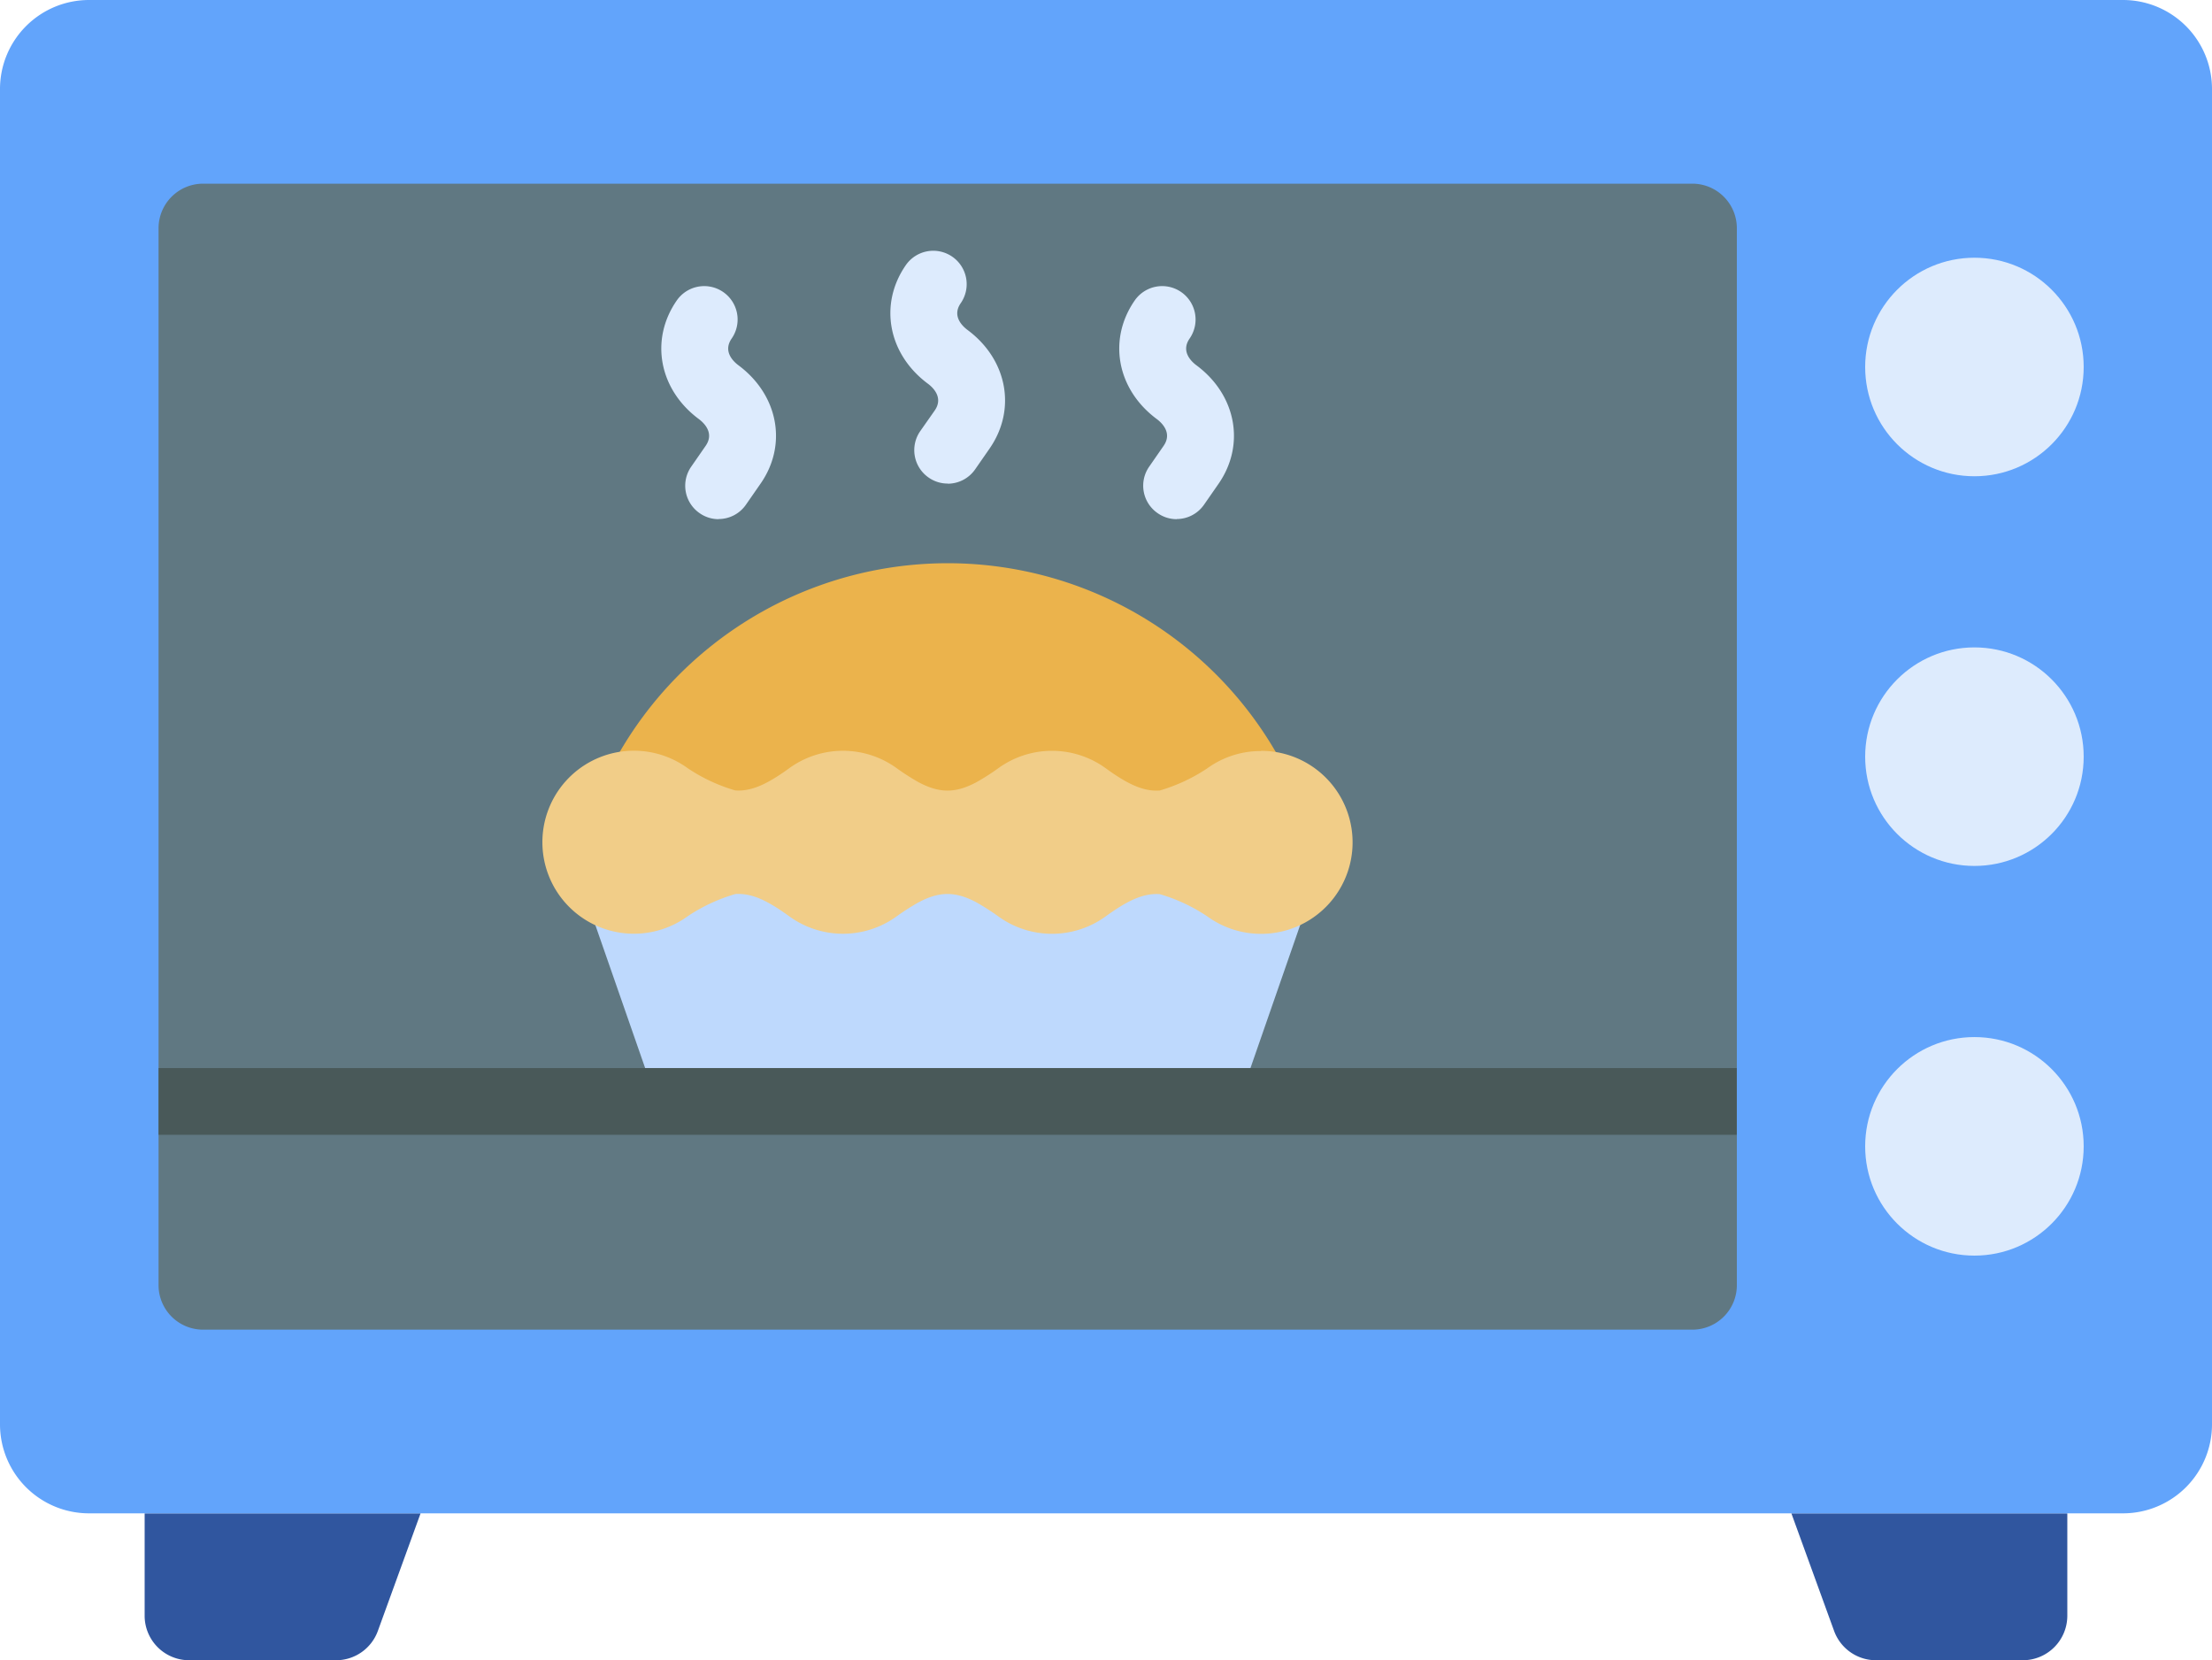
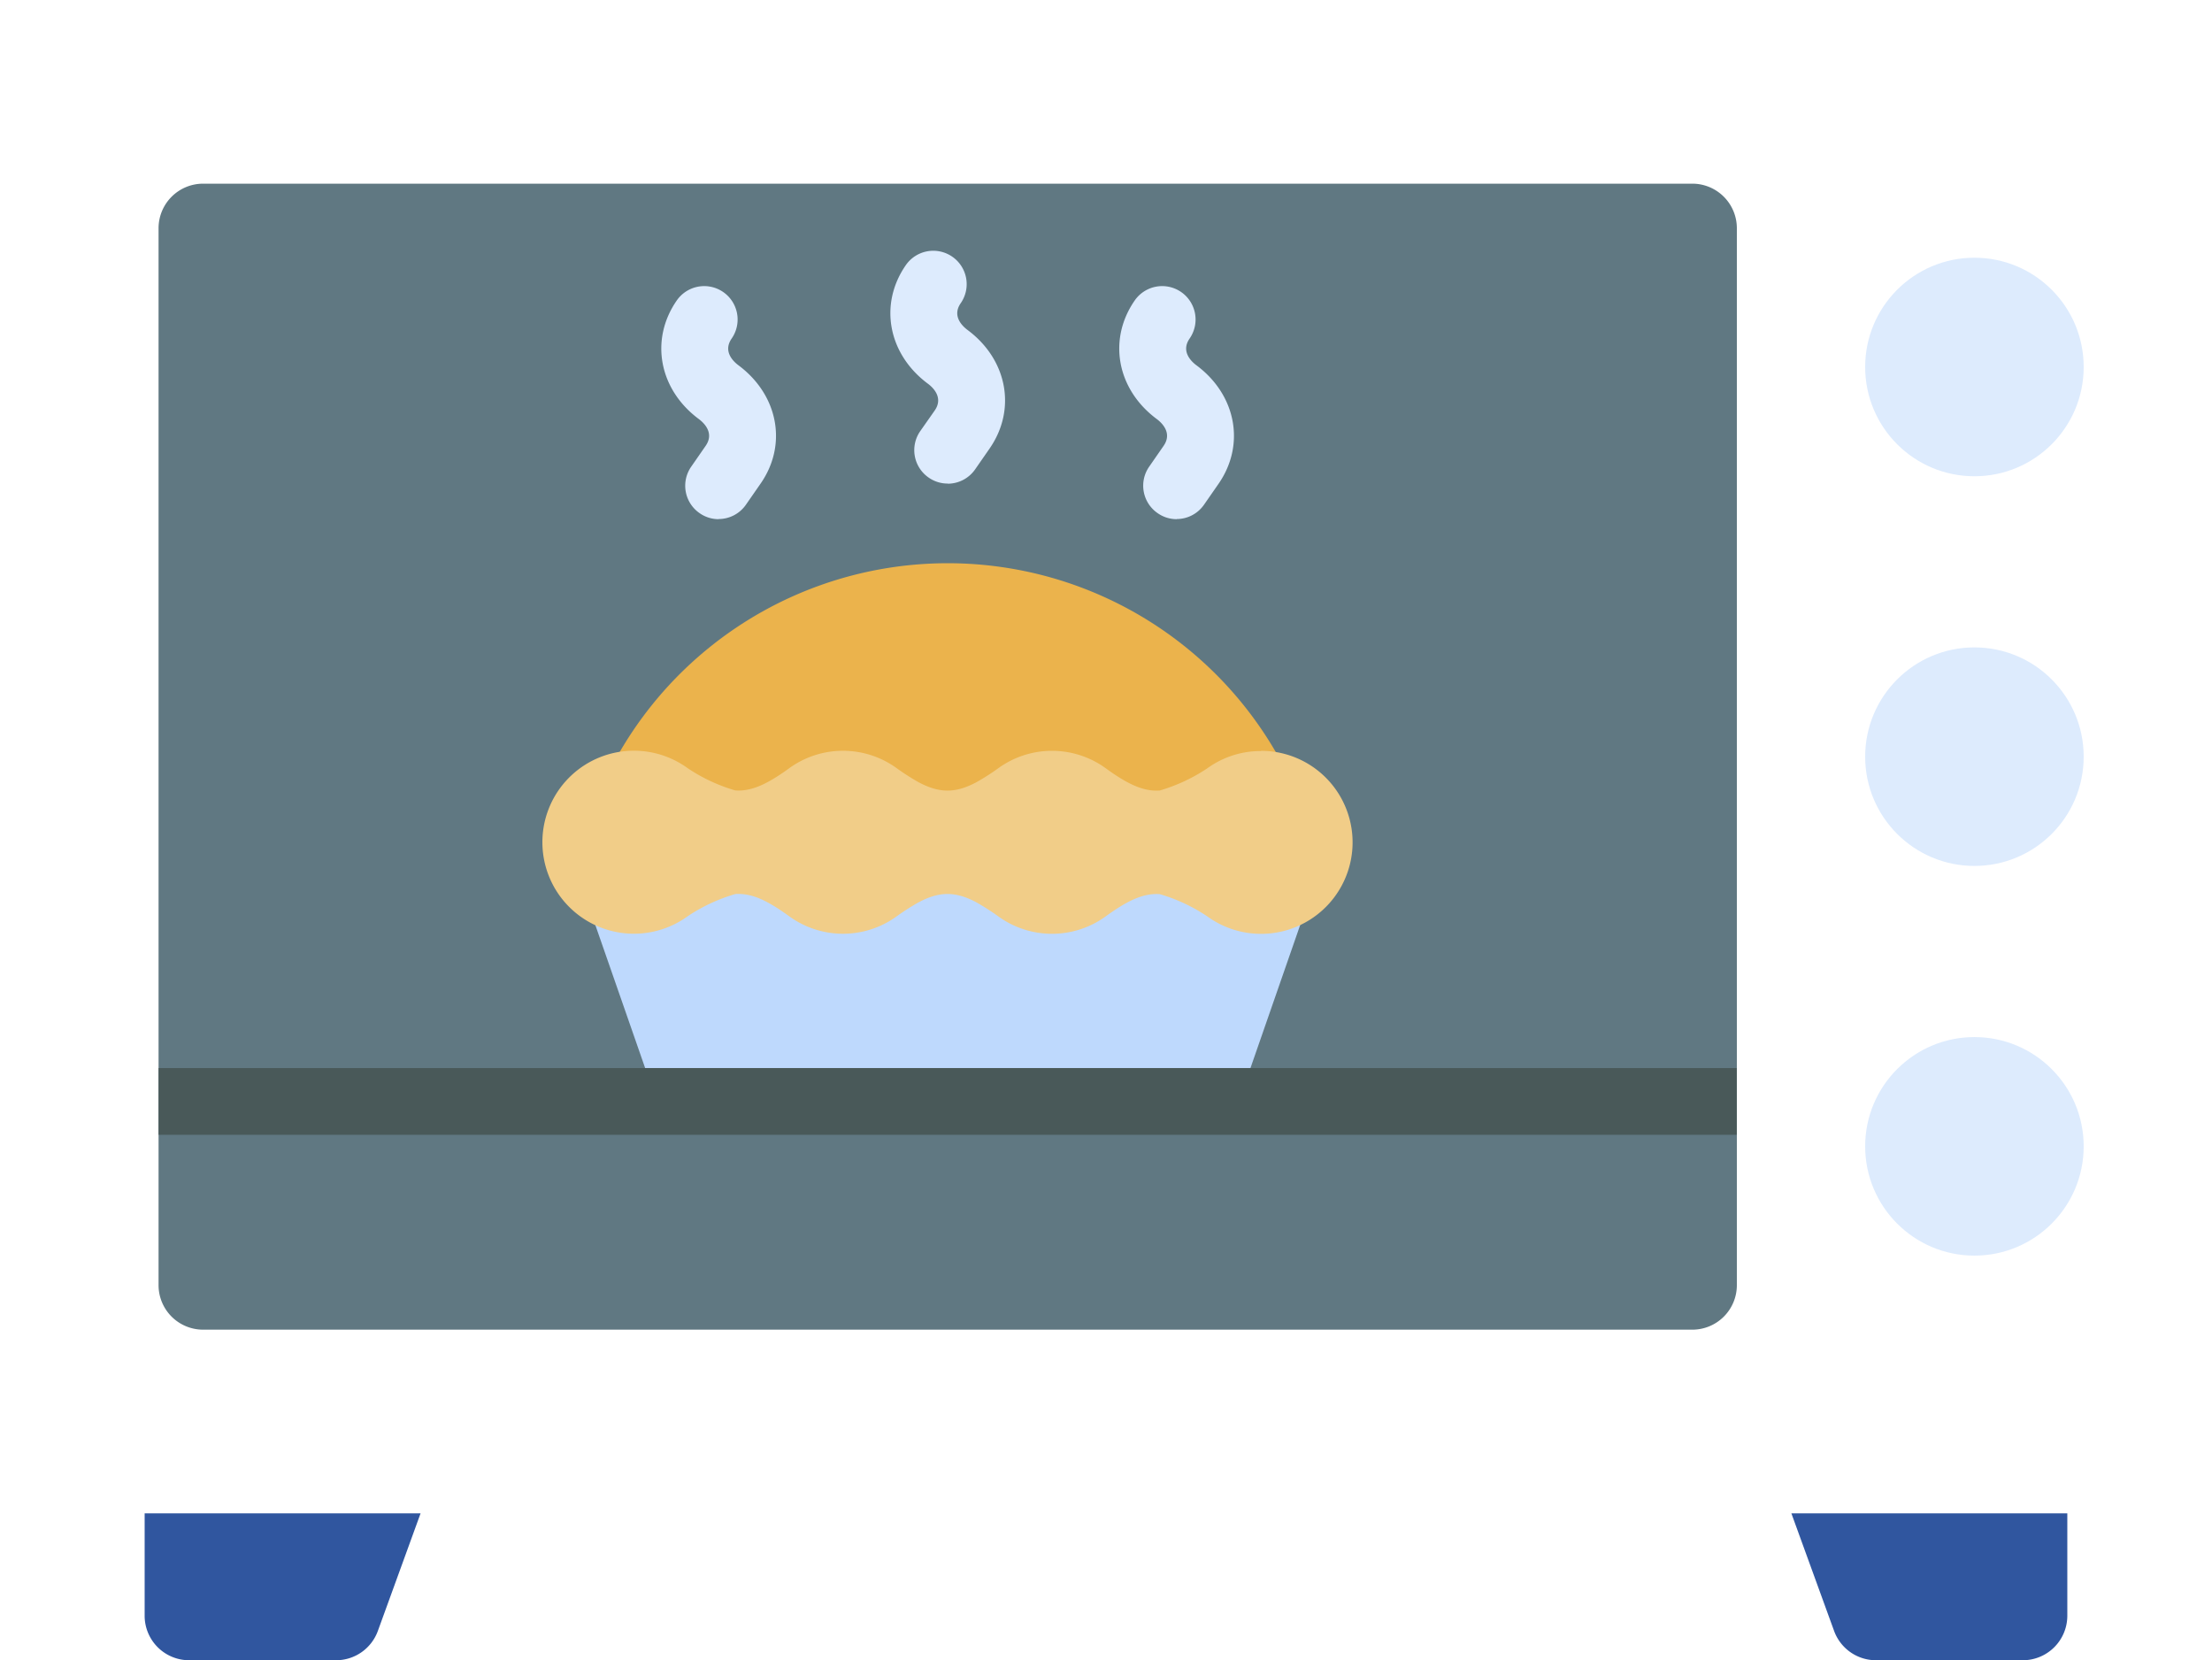
<svg xmlns="http://www.w3.org/2000/svg" viewBox="0 0 512 384.26">
  <defs>
    <style>.cls-1{fill:#30569f;}.cls-2{fill:#62a4fb;}.cls-3{fill:#607882;}.cls-4{fill:#bed9fd;}.cls-5{fill:#ebb34c;}.cls-6{fill:#f1cd88;}.cls-7{fill:#495959;}.cls-8{fill:#ddebfd;}</style>
  </defs>
  <title>kadenB</title>
  <g id="レイヤー_2" data-name="レイヤー 2">
    <g id="Capa_1" data-name="Capa 1">
      <path class="cls-1" d="M468.22,384.26h-34a10.31,10.31,0,0,1-9.69-6.78l-9.89-27.22h63.87V374A10.3,10.3,0,0,1,468.22,384.26Z" />
      <path class="cls-1" d="M43.78,384.26h34a10.3,10.3,0,0,0,9.68-6.78l9.89-27.22H33.48V374A10.3,10.3,0,0,0,43.78,384.26Z" />
-       <path class="cls-2" d="M20.6,0H491.4A20.6,20.6,0,0,1,512,20.6V329.66a20.6,20.6,0,0,1-20.6,20.6H20.6A20.6,20.6,0,0,1,0,329.66V20.6A20.61,20.61,0,0,1,20.6,0Z" />
      <path class="cls-3" d="M36.7,52.82V297.45A10.31,10.31,0,0,0,47,307.75H391.72a10.3,10.3,0,0,0,10.3-10.3V52.82a10.31,10.31,0,0,0-10.3-10.31H47A10.32,10.32,0,0,0,36.7,52.82Z" />
      <path class="cls-4" d="M133.14,200.72,151,252a4.44,4.44,0,0,0,4.19,3H283.58a4.44,4.44,0,0,0,4.19-3l17.81-51.23Z" />
      <path class="cls-5" d="M133.47,199.89H305.26a87.82,87.82,0,0,0-171.79,0Z" />
      <path class="cls-6" d="M291.88,173.83a21,21,0,0,0-12.44,4,39.91,39.91,0,0,1-11,5.13c-3.75.27-7.4-1.44-12.49-5.14a21.18,21.18,0,0,0-24.9,0,54.19,54.19,0,0,1-5,3.2c-4.88,2.61-8.59,2.61-13.48,0a55.53,55.53,0,0,1-5-3.21,21.18,21.18,0,0,0-24.9,0c-5.09,3.69-8.74,5.4-12.49,5.13a39.61,39.61,0,0,1-11-5.14,21.18,21.18,0,1,0,0,34.26,39.91,39.91,0,0,1,11-5.13c3.75-.27,7.4,1.44,12.49,5.14a21.18,21.18,0,0,0,24.9,0,54.19,54.19,0,0,1,5-3.2c4.88-2.61,8.59-2.61,13.48,0a55.53,55.53,0,0,1,5,3.21,21.18,21.18,0,0,0,24.9,0c5.09-3.69,8.74-5.4,12.49-5.13a39.61,39.61,0,0,1,11,5.14,21.18,21.18,0,1,0,12.44-38.31Z" />
      <path class="cls-7" d="M36.7,247.2H402v15.45H36.7Z" />
      <circle class="cls-8" cx="457.01" cy="265.32" r="25.29" />
      <circle class="cls-8" cx="457.01" cy="175.13" r="25.29" />
      <circle class="cls-8" cx="457.01" cy="84.94" r="25.29" />
      <path class="cls-8" d="M166.35,120.16a7.63,7.63,0,0,1-4.4-1.38A7.71,7.71,0,0,1,160,108l3.34-4.82c2.07-3-.44-5.34-1.61-6.21-9.22-6.86-11.35-18.39-5.08-27.43a7.73,7.73,0,1,1,12.7,8.82c-2.08,3,.43,5.34,1.61,6.21C180.18,91.46,182.32,103,176,112l-3.34,4.81a7.7,7.7,0,0,1-6.35,3.32Z" />
      <path class="cls-8" d="M219.36,111.92a7.63,7.63,0,0,1-4.4-1.38A7.71,7.71,0,0,1,213,99.79L216.36,95c2.07-3-.43-5.34-1.61-6.21-9.21-6.86-11.35-18.39-5.08-27.43a7.73,7.73,0,0,1,12.7,8.82c-2.08,3,.43,5.34,1.61,6.21,9.21,6.86,11.35,18.39,5.07,27.43l-3.34,4.81a7.72,7.72,0,0,1-6.35,3.32Z" />
      <path class="cls-8" d="M272.37,120.16a7.63,7.63,0,0,1-4.4-1.38A7.71,7.71,0,0,1,266,108l3.34-4.82c2.07-3-.44-5.34-1.61-6.21-9.22-6.86-11.35-18.39-5.08-27.43a7.73,7.73,0,0,1,12.7,8.82c-2.08,3,.43,5.34,1.61,6.21,9.21,6.86,11.35,18.4,5.07,27.43l-3.34,4.81a7.7,7.7,0,0,1-6.35,3.32Z" />
    </g>
  </g>
</svg>